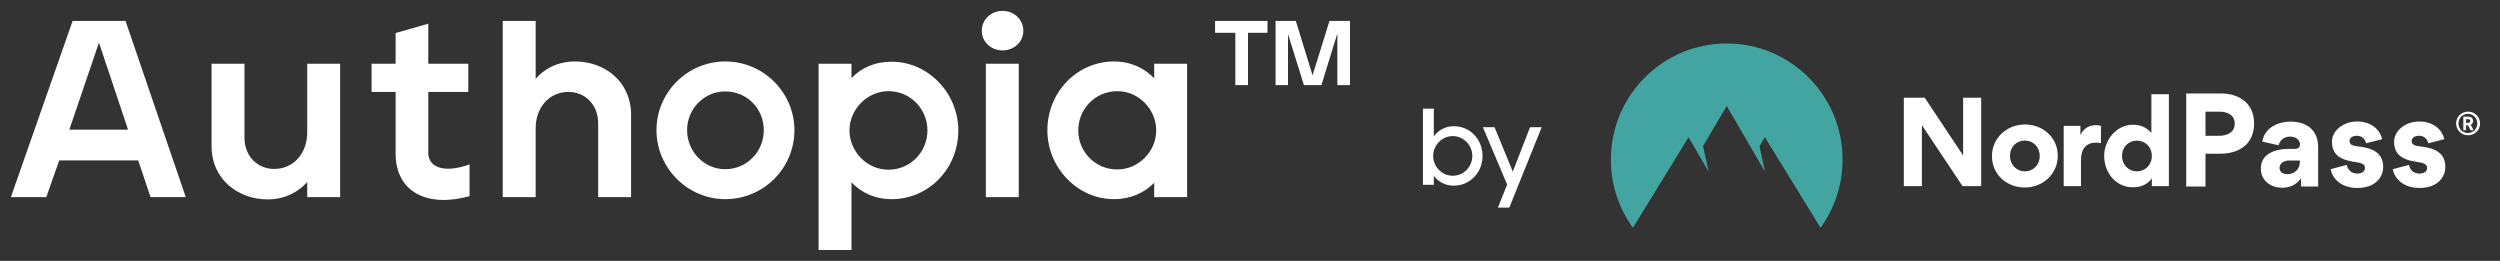
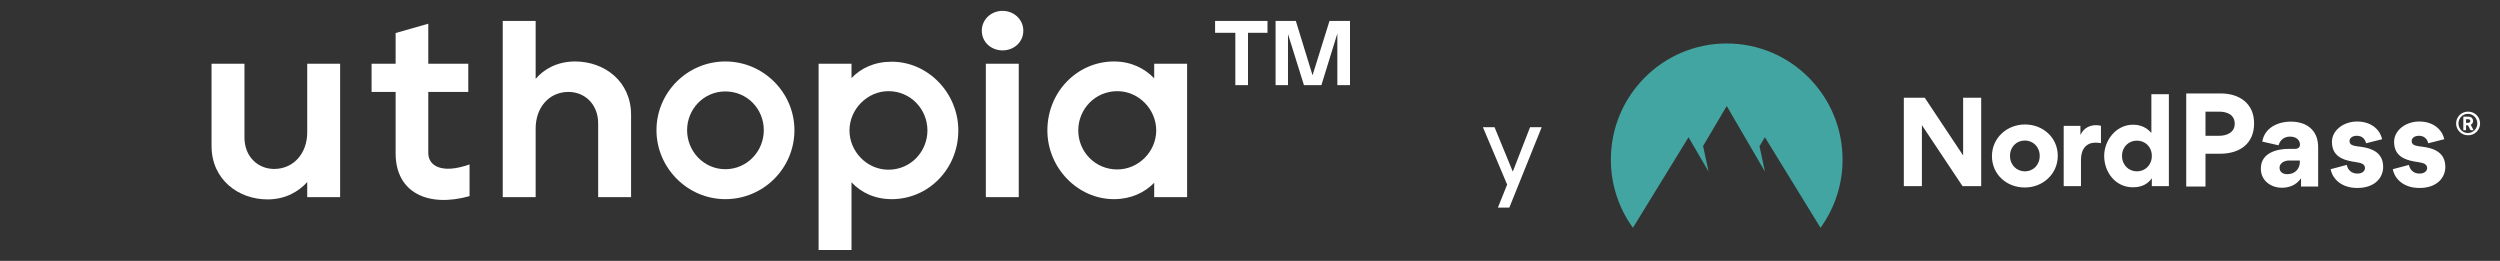
<svg xmlns="http://www.w3.org/2000/svg" width="230" height="24" viewBox="0 0 230 24" fill="none">
  <rect x="0" y="0" width="230" height="24" fill="#333333" stroke="none" />
-   <path d="M1 18.137L6.682 1.926H11.549L17.091 18.137H13.854L12.713 14.756H5.448L4.26 18.137H1ZM6.379 11.931H11.781L9.104 3.918L6.379 11.931Z" fill="white" />
  <path d="M24.609 18.345C21.931 18.345 19.463 16.516 19.463 13.436V5.863H22.49V12.648C22.49 14.432 23.747 15.543 25.214 15.543C27.054 15.543 28.265 14.061 28.265 12.185V5.863H31.292V18.137H28.265V16.747C27.473 17.627 26.262 18.345 24.609 18.345Z" fill="white" />
  <path d="M43.198 18.044C39.402 19.11 36.398 17.743 36.398 14.107V8.457H34.186V5.863H36.398V3.038L39.402 2.181V5.863H43.081V8.457H39.402V14.084C39.402 15.219 40.59 16.053 43.198 15.126V18.044Z" fill="white" />
  <path d="M46.252 18.137V1.926H49.28V7.253C50.048 6.349 51.282 5.655 52.912 5.655C55.613 5.655 58.059 7.484 58.059 10.564V18.137H55.031V11.352C55.031 9.568 53.774 8.457 52.307 8.457C50.467 8.457 49.28 9.939 49.28 11.815V18.137H46.252Z" fill="white" />
  <path d="M66.73 18.322C63.237 18.322 60.396 15.427 60.396 11.977C60.396 8.503 63.237 5.655 66.73 5.655C70.246 5.655 73.087 8.526 73.087 11.977C73.087 15.474 70.246 18.322 66.73 18.322ZM66.73 15.566C68.732 15.566 70.269 13.922 70.269 11.977C70.269 10.008 68.732 8.411 66.73 8.411C64.75 8.411 63.213 10.032 63.213 11.977C63.213 13.922 64.75 15.566 66.73 15.566Z" fill="white" />
  <path d="M75.311 23V5.863H78.338V7.183C79.223 6.257 80.457 5.678 82.041 5.678C85.394 5.678 88.165 8.573 88.165 12C88.165 15.566 85.394 18.322 82.041 18.322C80.481 18.322 79.223 17.72 78.338 16.77V23H75.311ZM81.738 15.613C83.787 15.613 85.324 13.945 85.324 12C85.324 10.055 83.787 8.387 81.738 8.387C79.782 8.387 78.152 10.055 78.152 12C78.152 13.945 79.759 15.613 81.738 15.613Z" fill="white" />
  <path d="M92.235 4.636C91.187 4.636 90.326 3.872 90.326 2.829C90.326 1.787 91.187 1 92.235 1C93.283 1 94.145 1.787 94.145 2.829C94.145 3.872 93.283 4.636 92.235 4.636ZM90.698 18.137V5.863H93.725V18.137H90.698Z" fill="white" />
  <path d="M102.484 18.322C99.131 18.322 96.359 15.427 96.359 12C96.359 8.434 99.131 5.655 102.484 5.655C104.044 5.655 105.301 6.28 106.186 7.206V5.863H109.214V18.137H106.186V16.817C105.301 17.72 104.044 18.322 102.484 18.322ZM102.787 15.589C104.743 15.589 106.373 13.945 106.373 12C106.373 10.055 104.766 8.387 102.787 8.387C100.737 8.387 99.2 10.055 99.2 12C99.2 13.945 100.737 15.589 102.787 15.589Z" fill="white" />
  <path d="M113.651 7.832V3.015H111.788V1.926H116.609V3.015H114.816V7.832H113.651ZM117.354 7.832V1.926H119.217L120.754 6.928L122.314 1.926H124.2V7.832H123.036V3.084L121.569 7.832H119.962L118.495 3.131V7.832H117.354Z" fill="white" />
  <path d="M180.555 17.126L176.815 11.514V17.125H175.153V8.989H177.075L180.607 14.299V8.989H182.269V17.126H180.555ZM183.259 14.361C183.259 12.709 184.62 11.452 186.302 11.452C187.975 11.452 189.315 12.678 189.315 14.33C189.315 16.003 187.954 17.25 186.282 17.25C184.599 17.25 183.259 16.034 183.259 14.362V14.361ZM184.921 14.341C184.921 15.182 185.534 15.764 186.292 15.764C187.05 15.764 187.653 15.183 187.653 14.341C187.653 13.509 187.04 12.927 186.281 12.927C185.524 12.927 184.921 13.509 184.921 14.341ZM193.288 11.576V13.167C193.07 13.125 192.841 13.125 192.769 13.125C191.989 13.125 191.449 13.665 191.449 14.695V17.125H189.86V11.577H191.398V12.387H191.418C191.719 11.753 192.28 11.514 192.852 11.514C192.976 11.514 193.173 11.545 193.288 11.576ZM197.968 17.125V16.419H197.948C197.428 17.178 196.597 17.23 196.223 17.23C194.613 17.23 193.584 15.837 193.584 14.341C193.584 12.938 194.655 11.473 196.244 11.473C196.566 11.473 197.334 11.535 197.906 12.21H197.927V8.667H199.537V17.126H197.968L197.968 17.125ZM197.968 14.341C197.968 13.509 197.355 12.938 196.596 12.938C195.839 12.938 195.226 13.509 195.226 14.341C195.226 15.182 195.839 15.764 196.597 15.764C197.355 15.764 197.969 15.183 197.969 14.341H197.968ZM227.044 12.444C227.189 12.45 227.335 12.425 227.471 12.372C227.607 12.32 227.731 12.241 227.836 12.139C227.941 12.038 228.024 11.916 228.081 11.782C228.138 11.648 228.167 11.504 228.167 11.358C228.167 11.212 228.138 11.068 228.081 10.933C228.024 10.799 227.941 10.677 227.836 10.576C227.731 10.475 227.607 10.395 227.471 10.343C227.335 10.29 227.189 10.266 227.044 10.271C226.448 10.271 225.961 10.758 225.961 11.358C225.961 11.958 226.448 12.444 227.044 12.444ZM227.044 10.473C227.53 10.473 227.915 10.871 227.915 11.358C227.915 11.844 227.53 12.238 227.044 12.238C226.561 12.238 226.18 11.844 226.18 11.358C226.18 10.871 226.561 10.474 227.044 10.474V10.473ZM226.877 11.532H227.06L227.287 11.978H227.567L227.307 11.475C227.373 11.445 227.428 11.397 227.467 11.335C227.505 11.274 227.524 11.203 227.522 11.13C227.522 10.932 227.4 10.733 227.088 10.733H226.626V11.978H226.877V11.532ZM227.267 11.135C227.267 11.208 227.222 11.301 227.068 11.301H226.877V10.968H227.068C227.234 10.968 227.267 11.062 227.267 11.135ZM207.377 11.343C207.377 9.527 206.032 8.597 204.315 8.597H201.133V17.162H202.905V14.143H204.249C206.043 14.143 207.377 13.236 207.377 11.343ZM205.594 11.386C205.594 12.185 204.873 12.491 204.173 12.491H202.905V10.271H204.162C204.894 10.271 205.594 10.555 205.594 11.386ZM209.935 17.272C210.57 17.272 211.236 17.053 211.674 16.429L211.696 16.44V17.162H213.27V13.542C213.27 11.966 212.209 11.19 210.755 11.19C209.531 11.19 208.328 11.781 208.131 13.028L209.629 13.367C209.76 12.874 210.154 12.568 210.679 12.568C211.291 12.568 211.597 12.918 211.597 13.29C211.597 13.53 211.455 13.694 211.138 13.694H210.57C209.432 13.694 208 14.088 208 15.489V15.532C208 16.616 208.918 17.272 209.935 17.272ZM210.427 16.025C210.066 16.025 209.717 15.85 209.717 15.434C209.717 14.974 210.22 14.767 210.57 14.767H211.587V14.898C211.587 15.489 211.182 16.025 210.427 16.025ZM216.878 17.293C218.475 17.293 219.251 16.353 219.251 15.358C219.251 14.057 218.26 13.645 217.177 13.5L216.847 13.46C216.375 13.393 216.157 13.279 216.157 12.972C216.157 12.71 216.408 12.491 216.824 12.491C217.316 12.491 217.589 12.787 217.677 13.18L219.153 12.809C219.033 12.152 218.365 11.179 216.846 11.179C215.61 11.179 214.539 11.988 214.539 13.049C214.539 14.285 215.415 14.691 216.43 14.864L216.649 14.898C217.261 14.985 217.578 15.095 217.578 15.467C217.578 15.686 217.381 15.97 216.878 15.97C216.31 15.97 215.982 15.598 215.906 15.171L214.418 15.565C214.517 16.188 215.162 17.293 216.878 17.293ZM222.597 17.293C220.881 17.293 220.235 16.189 220.137 15.565L221.624 15.171C221.7 15.598 222.029 15.97 222.597 15.97C223.1 15.97 223.297 15.686 223.297 15.466C223.297 15.118 223.018 15 222.479 14.915L222.148 14.864C221.133 14.691 220.257 14.285 220.257 13.049C220.257 11.989 221.329 11.179 222.564 11.179C224.084 11.179 224.751 12.152 224.871 12.809L223.396 13.18C223.308 12.787 223.034 12.491 222.543 12.491C222.127 12.491 221.875 12.71 221.875 12.972C221.875 13.279 222.093 13.393 222.565 13.46L222.783 13.487C223.909 13.618 224.97 14.012 224.97 15.357C224.97 16.353 224.193 17.293 222.597 17.293Z" fill="white" />
  <path d="M148.2 14.683C148.196 16.936 148.907 19.132 150.229 20.955L155.345 12.627L157.189 15.786L156.682 13.436L158.858 9.752L162.376 15.786L161.874 13.459L162.368 12.623L167.487 20.955C168.809 19.132 169.519 16.936 169.516 14.684C169.516 8.783 164.744 4 158.858 4C152.972 3.999 148.2 8.783 148.2 14.683Z" fill="#43A5A1" />
  <path d="M138.657 16.98L136.427 11.7H137.497L139.177 15.79L140.767 11.7H141.837L138.857 19.1H137.807L138.657 16.98Z" fill="white" />
-   <path d="M133.742 17.08C132.942 17.08 132.302 16.71 131.912 16.17V17H130.912V10H131.912V12.55C132.302 11.99 132.952 11.62 133.742 11.61C135.242 11.6 136.392 12.82 136.392 14.35C136.392 15.84 135.272 17.08 133.742 17.08ZM133.652 16.17C134.652 16.17 135.452 15.35 135.452 14.35C135.452 13.35 134.642 12.52 133.652 12.52C132.652 12.52 131.852 13.36 131.852 14.35C131.852 15.34 132.662 16.17 133.652 16.17Z" fill="white" />
</svg>